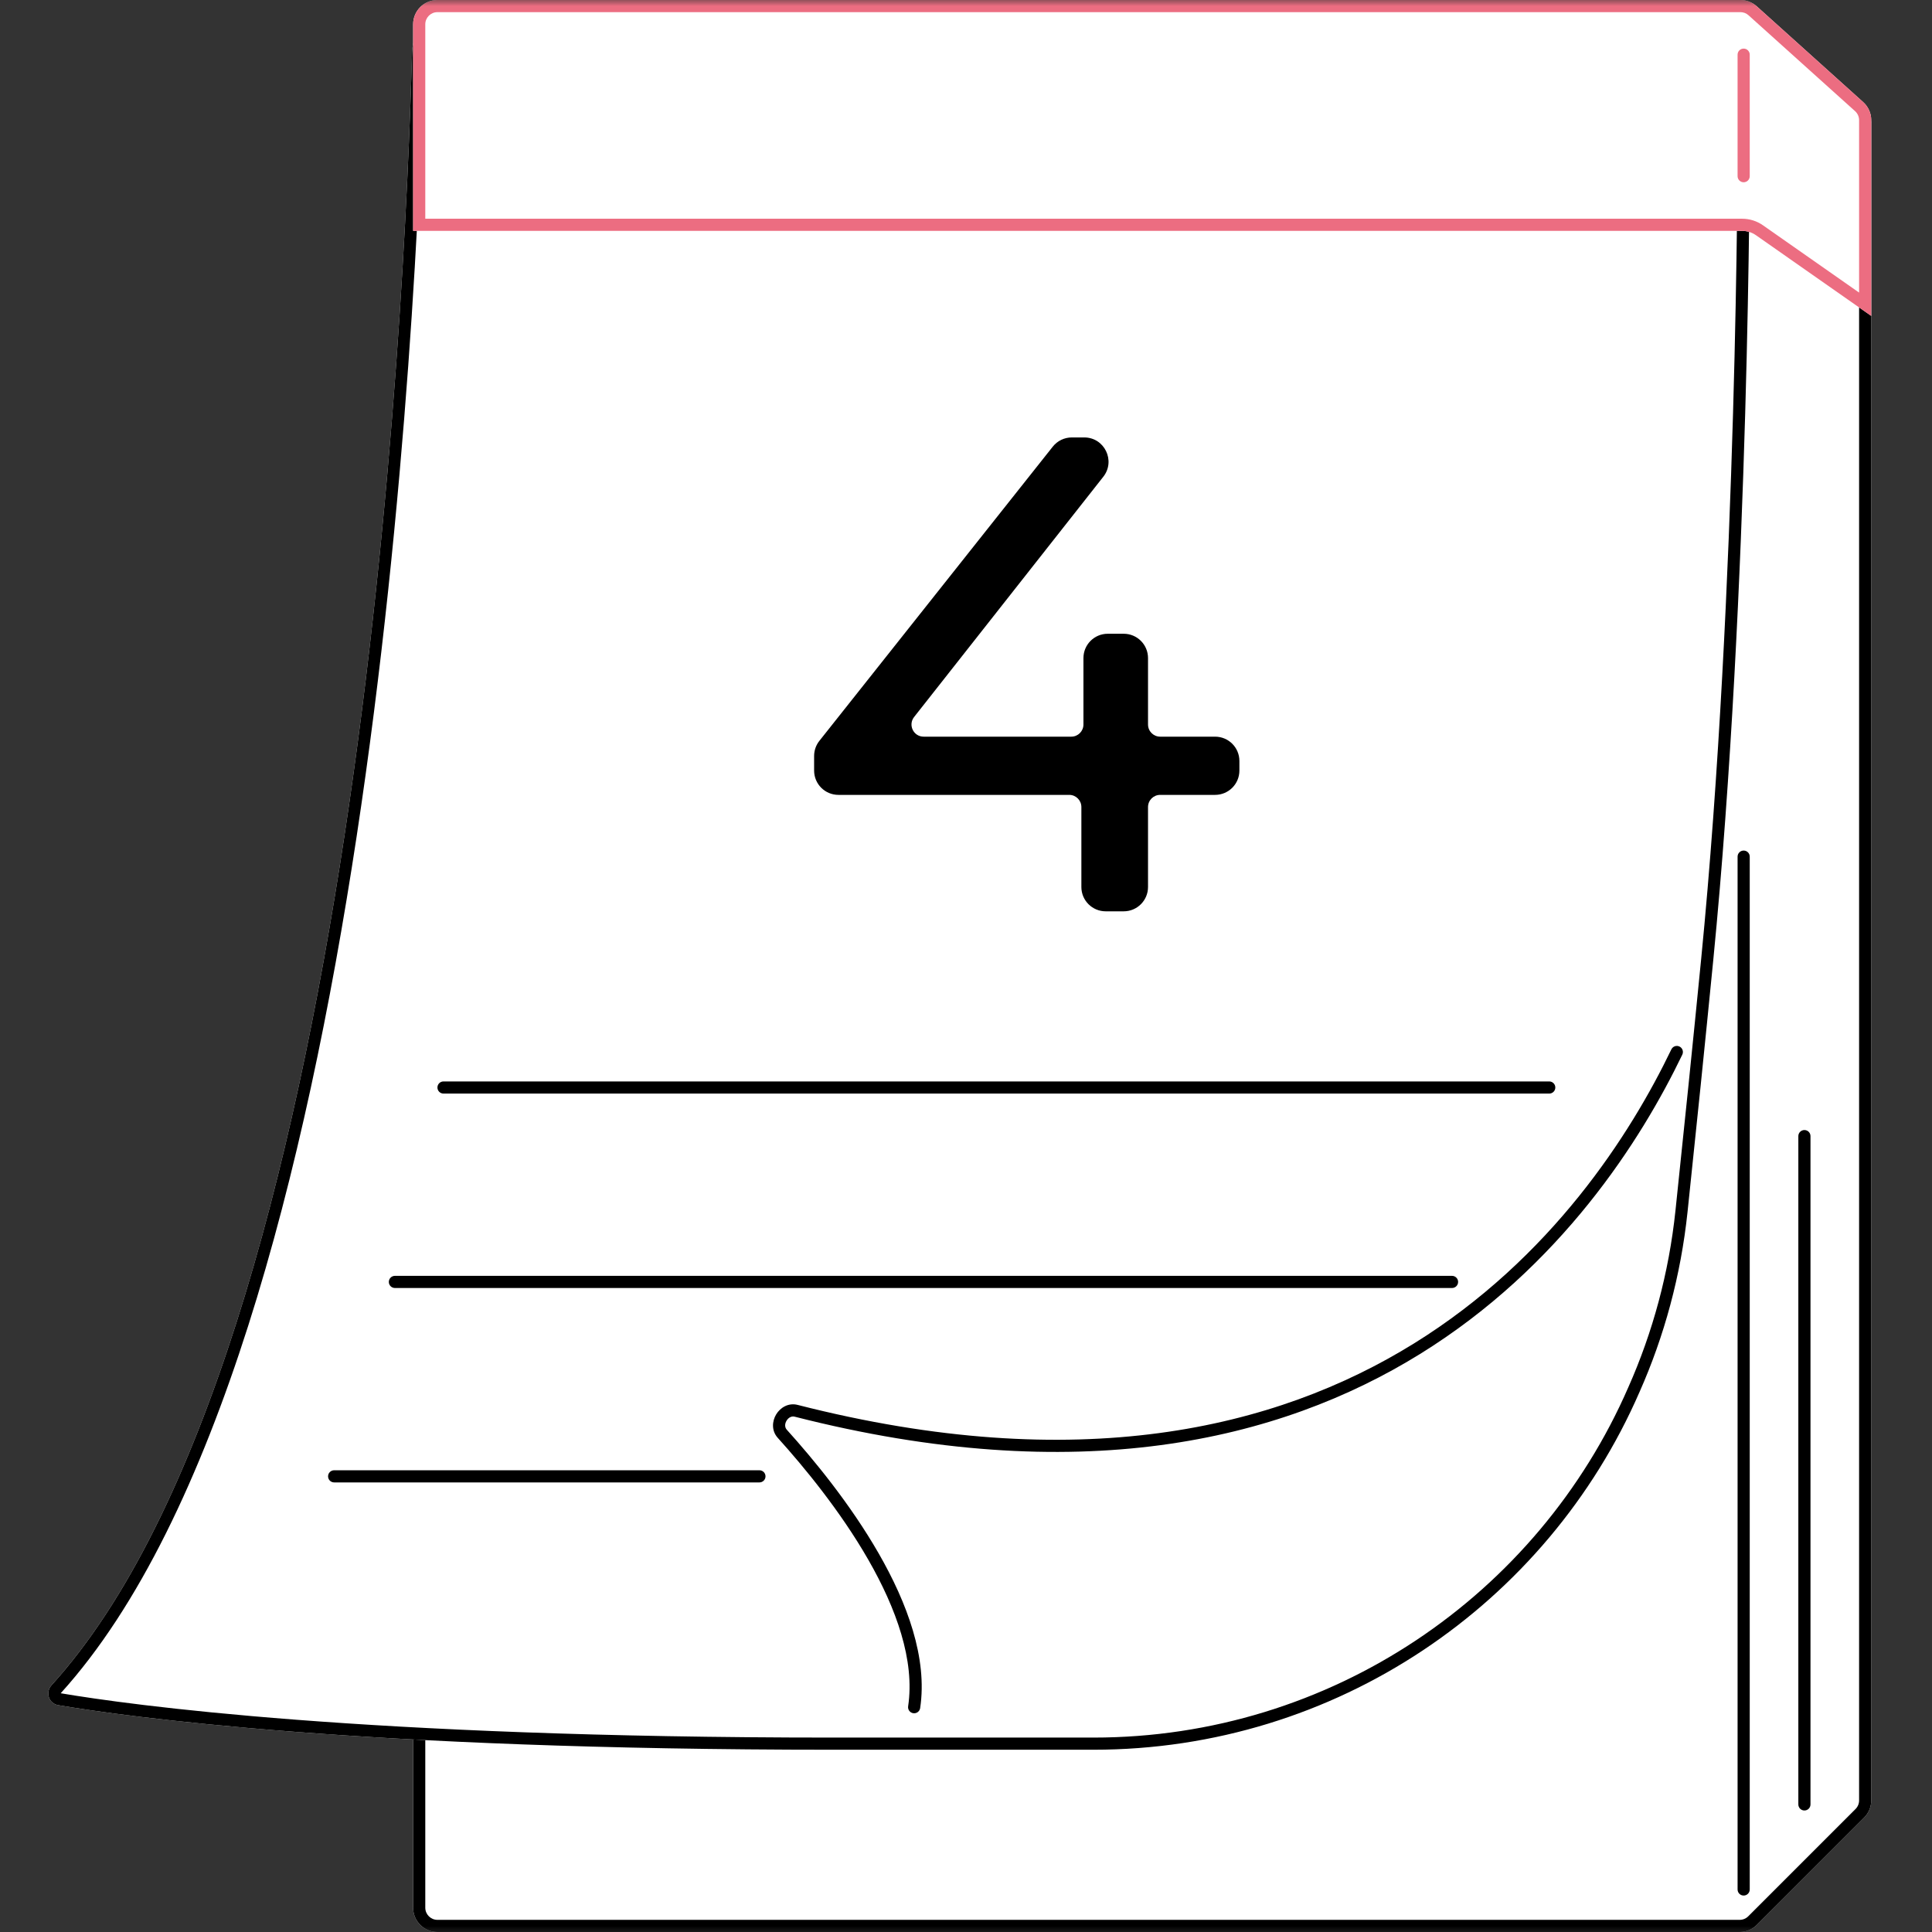
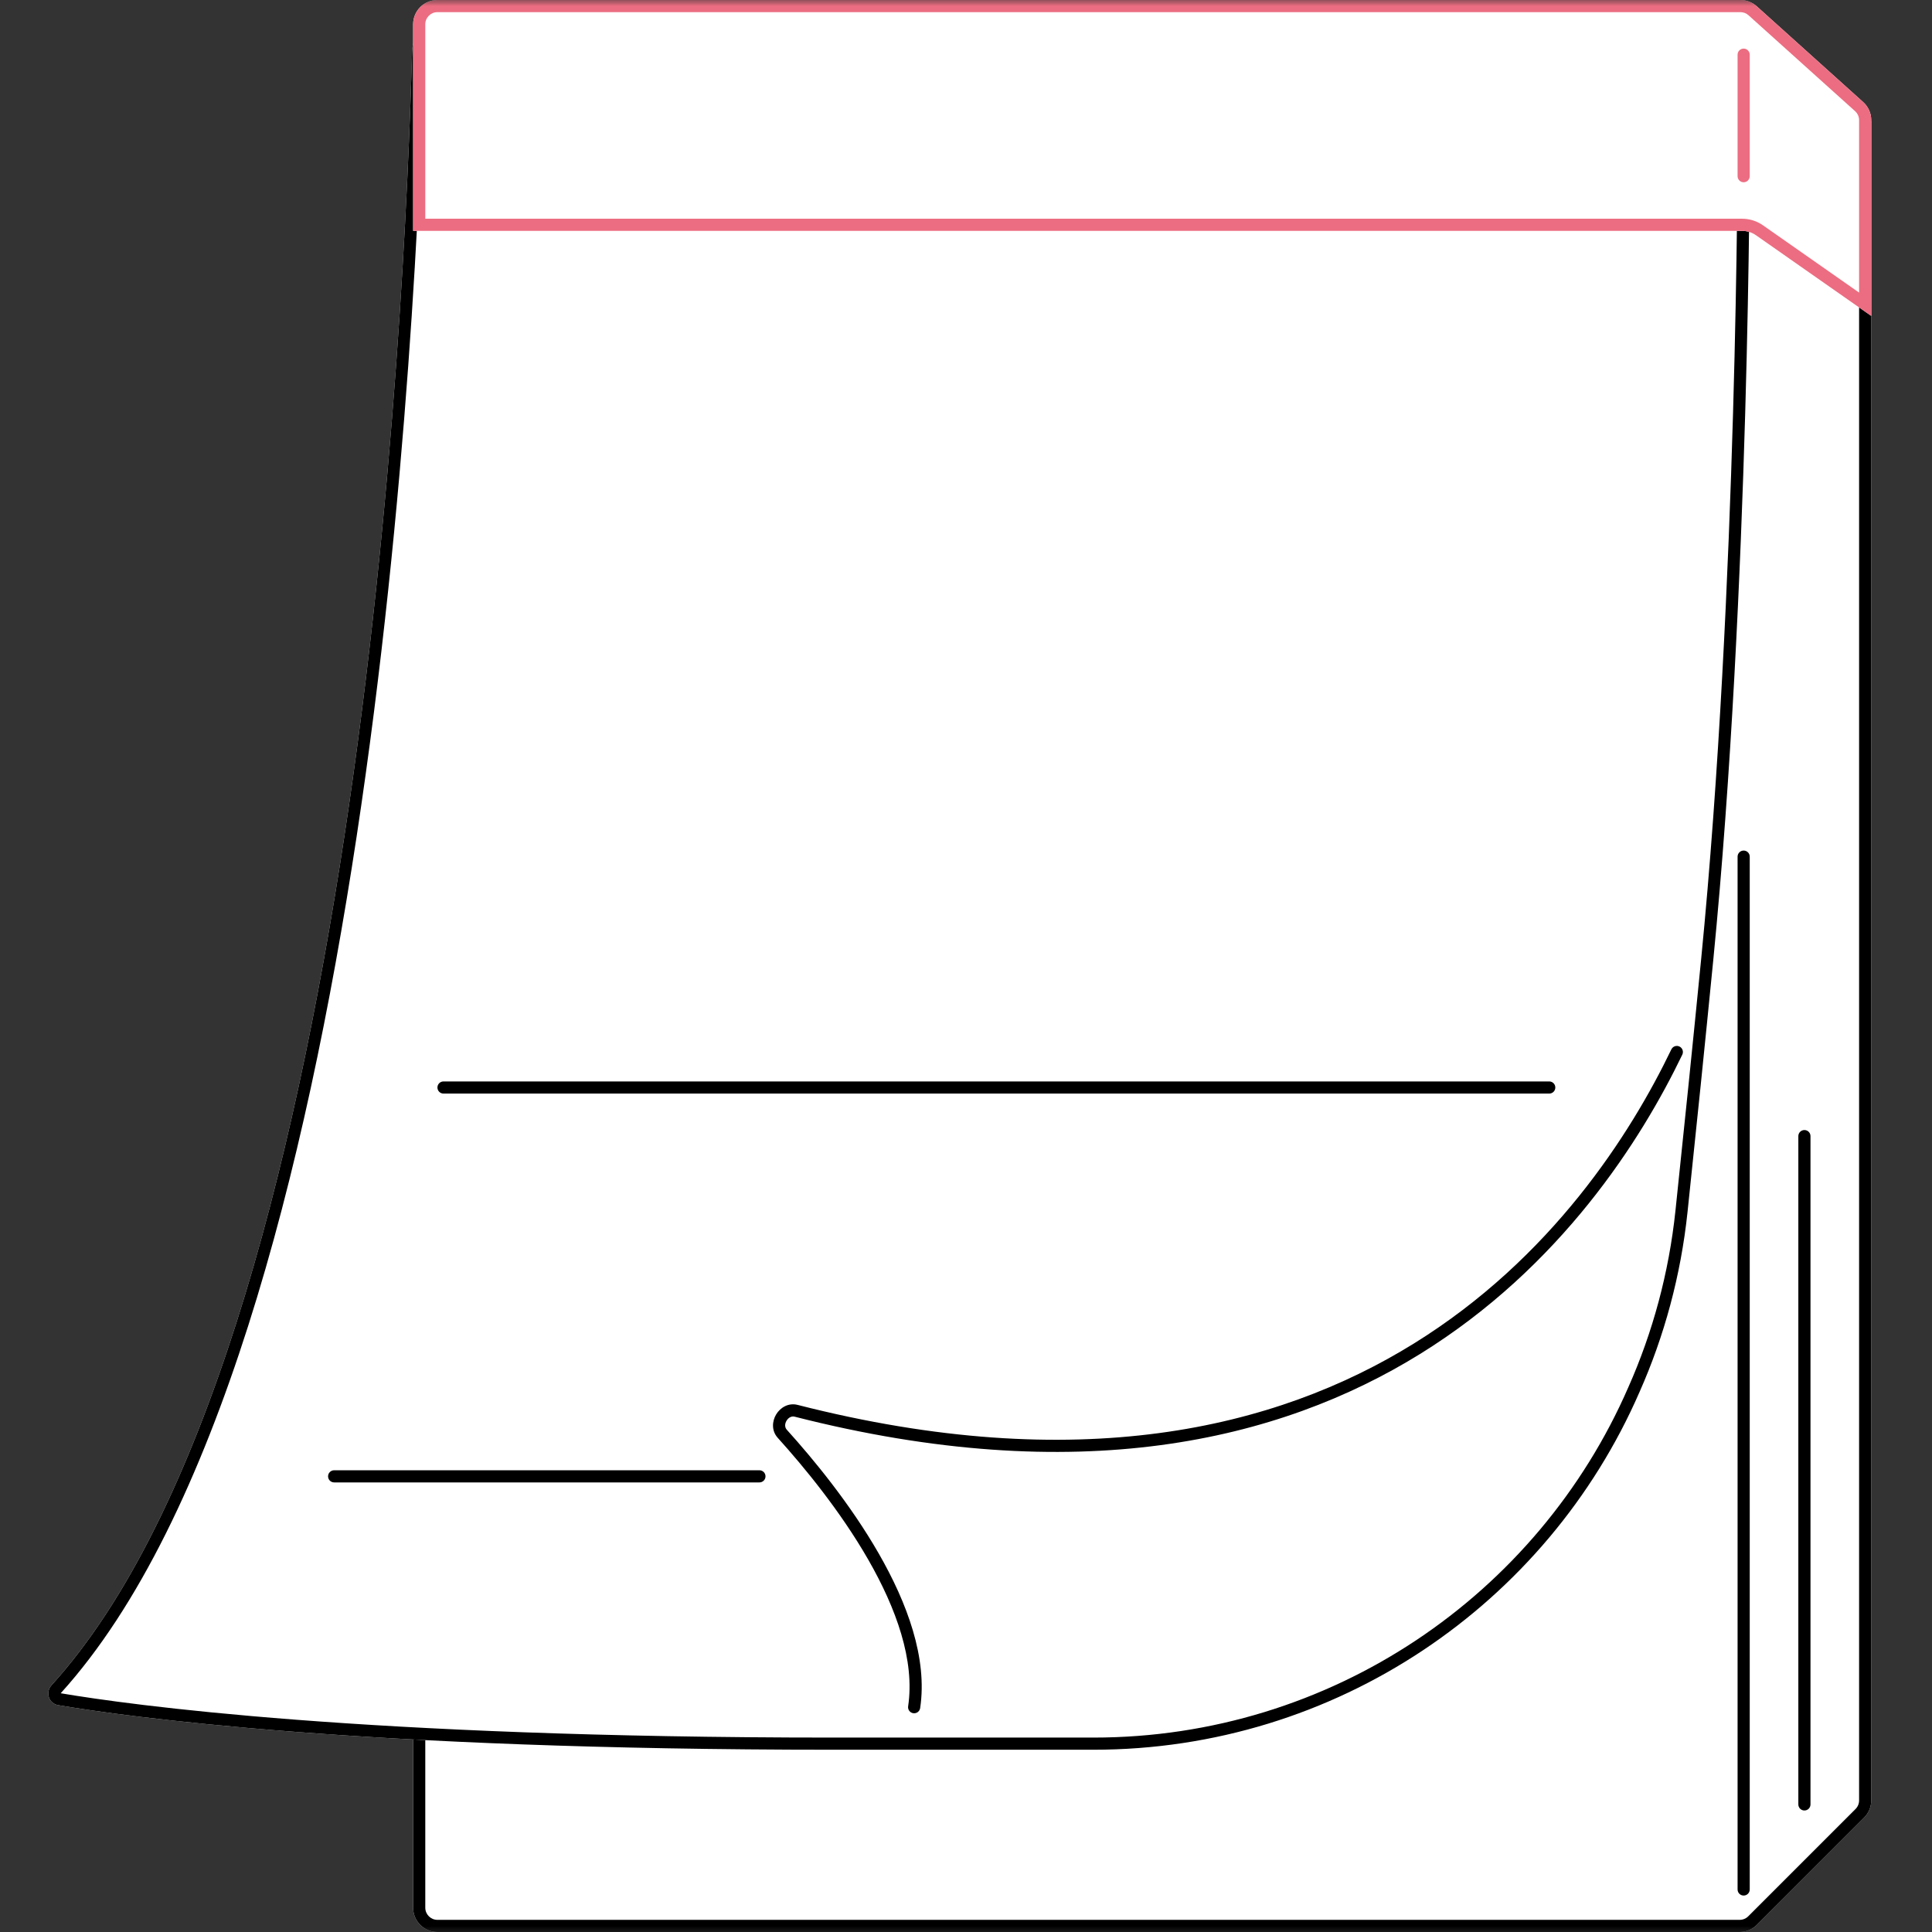
<svg xmlns="http://www.w3.org/2000/svg" width="159" height="159" viewBox="0 0 159 159" fill="none">
  <rect x="0" y="0" width="159" height="159" fill="#333333" stroke="none" />
  <mask id="mask0_3324_9354" style="mask-type:alpha" maskUnits="userSpaceOnUse" x="0" y="0" width="159" height="159">
    <rect width="159" height="159" fill="white" />
  </mask>
  <g mask="url(#mask0_3324_9354)">
    <path d="M34 9L154 10V148.172C154 148.702 153.789 149.211 153.414 149.586L144.586 158.414C144.211 158.789 143.702 159 143.172 159H36C34.895 159 34 158.105 34 157V9Z" fill="white" />
    <path fill-rule="evenodd" clip-rule="evenodd" d="M34 9V157C34 158.105 34.895 159 36 159H143.172C143.702 159 144.211 158.789 144.586 158.414L153.414 149.586C153.789 149.211 154 148.702 154 148.172V10L34 9ZM35 10.008V157C35 157.552 35.448 158 36 158H143.172C143.437 158 143.691 157.895 143.879 157.707L152.707 148.879C152.895 148.691 153 148.437 153 148.172V10.992L35 10.008Z" fill="black" />
    <path d="M33.91 4.38C33.974 2.015 36.041 0.222 38.393 0.479L144 12C144 12 144 48.5 141 79C140.326 85.854 139.601 92.911 138.882 99.733C136.223 124.98 114.864 144 89.478 144C83.231 144 76.253 144 68.5 144C29.81 144 10.433 141.289 4.79 140.331C4.01 140.198 3.714 139.277 4.245 138.69C29.543 110.78 33.357 24.794 33.91 4.38Z" fill="white" />
    <path d="M143 70.5C143 70.224 143.224 70 143.5 70C143.776 70 144 70.224 144 70.5V155.5C144 155.776 143.776 156 143.5 156C143.224 156 143 155.776 143 155.5V70.5Z" fill="black" />
    <path d="M148 93.5C148 93.224 148.224 93 148.5 93C148.776 93 149 93.224 149 93.5V148.5C149 148.776 148.776 149 148.5 149C148.224 149 148 148.776 148 148.5V93.5Z" fill="black" />
    <path d="M36 89.5C36 89.224 36.224 89 36.5 89H127.5C127.776 89 128 89.224 128 89.5C128 89.776 127.776 90 127.5 90H36.5C36.224 90 36 89.776 36 89.5Z" fill="black" />
-     <path d="M32 105.5C32 105.224 32.224 105 32.5 105H119.5C119.776 105 120 105.224 120 105.5C120 105.776 119.776 106 119.5 106H32.5C32.224 106 32 105.776 32 105.5Z" fill="black" />
    <path d="M27 121.5C27 121.224 27.224 121 27.5 121H62.5C62.776 121 63 121.224 63 121.5C63 121.776 62.776 122 62.5 122H27.5C27.224 122 27 121.776 27 121.5Z" fill="black" />
-     <path d="M141 79L138.712 100.247C136.032 125.134 115.025 144 89.994 144H74C78.871 135.757 69.423 123.583 64.38 117.999C63.676 117.219 64.533 115.854 65.551 116.114C126.632 131.684 141 79 141 79Z" fill="white" />
    <path fill-rule="evenodd" clip-rule="evenodd" d="M138.217 86.127C138.466 86.247 138.571 86.546 138.451 86.795C135.066 93.829 128.462 104.256 116.858 111.436C105.236 118.627 88.656 122.526 65.398 116.59C65.157 116.529 64.897 116.647 64.732 116.92C64.568 117.193 64.584 117.478 64.75 117.662C66.945 120.092 69.981 123.776 72.321 127.855C74.653 131.917 76.346 136.458 75.727 140.574C75.686 140.847 75.431 141.035 75.158 140.994C74.885 140.953 74.697 140.698 74.738 140.425C75.305 136.653 73.754 132.361 71.454 128.353C69.163 124.361 66.18 120.737 64.008 118.332C63.47 117.736 63.549 116.946 63.877 116.403C64.204 115.86 64.867 115.423 65.645 115.621C88.668 121.497 104.965 117.619 116.332 110.586C127.715 103.543 134.211 93.3 137.55 86.361C137.67 86.112 137.968 86.007 138.217 86.127Z" fill="black" />
    <path fill-rule="evenodd" clip-rule="evenodd" d="M134.009 114.168L134.012 114.162C136.011 109.658 137.346 104.776 137.888 99.628C138.606 92.808 139.331 85.754 140.005 78.902C141.501 63.685 142.251 46.961 142.625 34.033C142.813 27.571 142.906 22.061 142.953 18.168C142.977 16.221 142.988 14.678 142.994 13.622C142.996 13.347 142.997 13.104 142.998 12.896L38.285 1.473C36.509 1.279 34.957 2.63 34.909 4.407C34.632 14.631 33.539 41.278 29.345 68.874C27.248 82.672 24.373 96.731 20.428 109.104C16.491 121.452 11.459 132.216 4.996 139.351C10.624 140.305 29.944 143 68.5 143H89.993C109.529 143 126.564 131.269 134.009 114.168ZM144 12L38.393 0.479C36.041 0.222 33.974 2.015 33.91 4.38C33.357 24.794 29.543 110.78 4.245 138.69C3.714 139.277 4.01 140.198 4.79 140.331C10.433 141.289 29.81 144 68.5 144H89.993C109.937 144 127.326 132.023 134.926 114.567C136.966 109.969 138.329 104.986 138.882 99.733C139.601 92.911 140.326 85.854 141 79C144 48.5 144 12 144 12Z" fill="black" />
-     <path d="M100 60.626C101.105 60.626 102 61.521 102 62.626V63.417C102 64.522 101.105 65.417 100 65.417H95.48C94.927 65.417 94.48 65.865 94.48 66.417V73C94.48 74.105 93.584 75 92.48 75H90.995C89.891 75 88.995 74.105 88.995 73V66.417C88.995 65.865 88.547 65.417 87.995 65.417H69C67.895 65.417 67 64.522 67 63.417V62.214C67 61.763 67.153 61.325 67.433 60.971L86.642 36.757C87.021 36.279 87.598 36 88.209 36H89.228C90.898 36 91.832 37.925 90.799 39.237L75.23 59.007C74.713 59.663 75.18 60.626 76.015 60.626H88.165C88.717 60.626 89.165 60.178 89.165 59.626V54.157C89.165 53.053 90.06 52.157 91.165 52.157H92.48C93.584 52.157 94.48 53.053 94.48 54.157V59.626C94.48 60.178 94.927 60.626 95.48 60.626H100Z" fill="black" />
    <path d="M34 2C34 0.895 34.895 0 36 0H143.233C143.727 0 144.203 0.183 144.57 0.513L153.338 8.404C153.759 8.783 154 9.324 154 9.891V26L144.516 19.361C144.18 19.126 143.78 19 143.37 19H34V2Z" fill="white" />
    <path fill-rule="evenodd" clip-rule="evenodd" d="M35 2V18H143.37C143.985 18 144.586 18.189 145.09 18.542L153 24.079V9.891C153 9.607 152.88 9.337 152.669 9.147L143.901 1.257C143.718 1.091 143.48 1 143.233 1H36C35.448 1 35 1.448 35 2ZM154 9.891C154 9.324 153.759 8.783 153.338 8.404L144.57 0.513C144.203 0.183 143.727 0 143.233 0H36C34.895 0 34 0.895 34 2V19H143.37C143.78 19 144.18 19.126 144.516 19.361L154 26V9.891Z" fill="#EC6D81" />
    <path d="M143 4.5C143 4.224 143.224 4 143.5 4C143.776 4 144 4.224 144 4.5V14.5C144 14.776 143.776 15 143.5 15C143.224 15 143 14.776 143 14.5V4.5Z" fill="#EC6D81" />
  </g>
</svg>